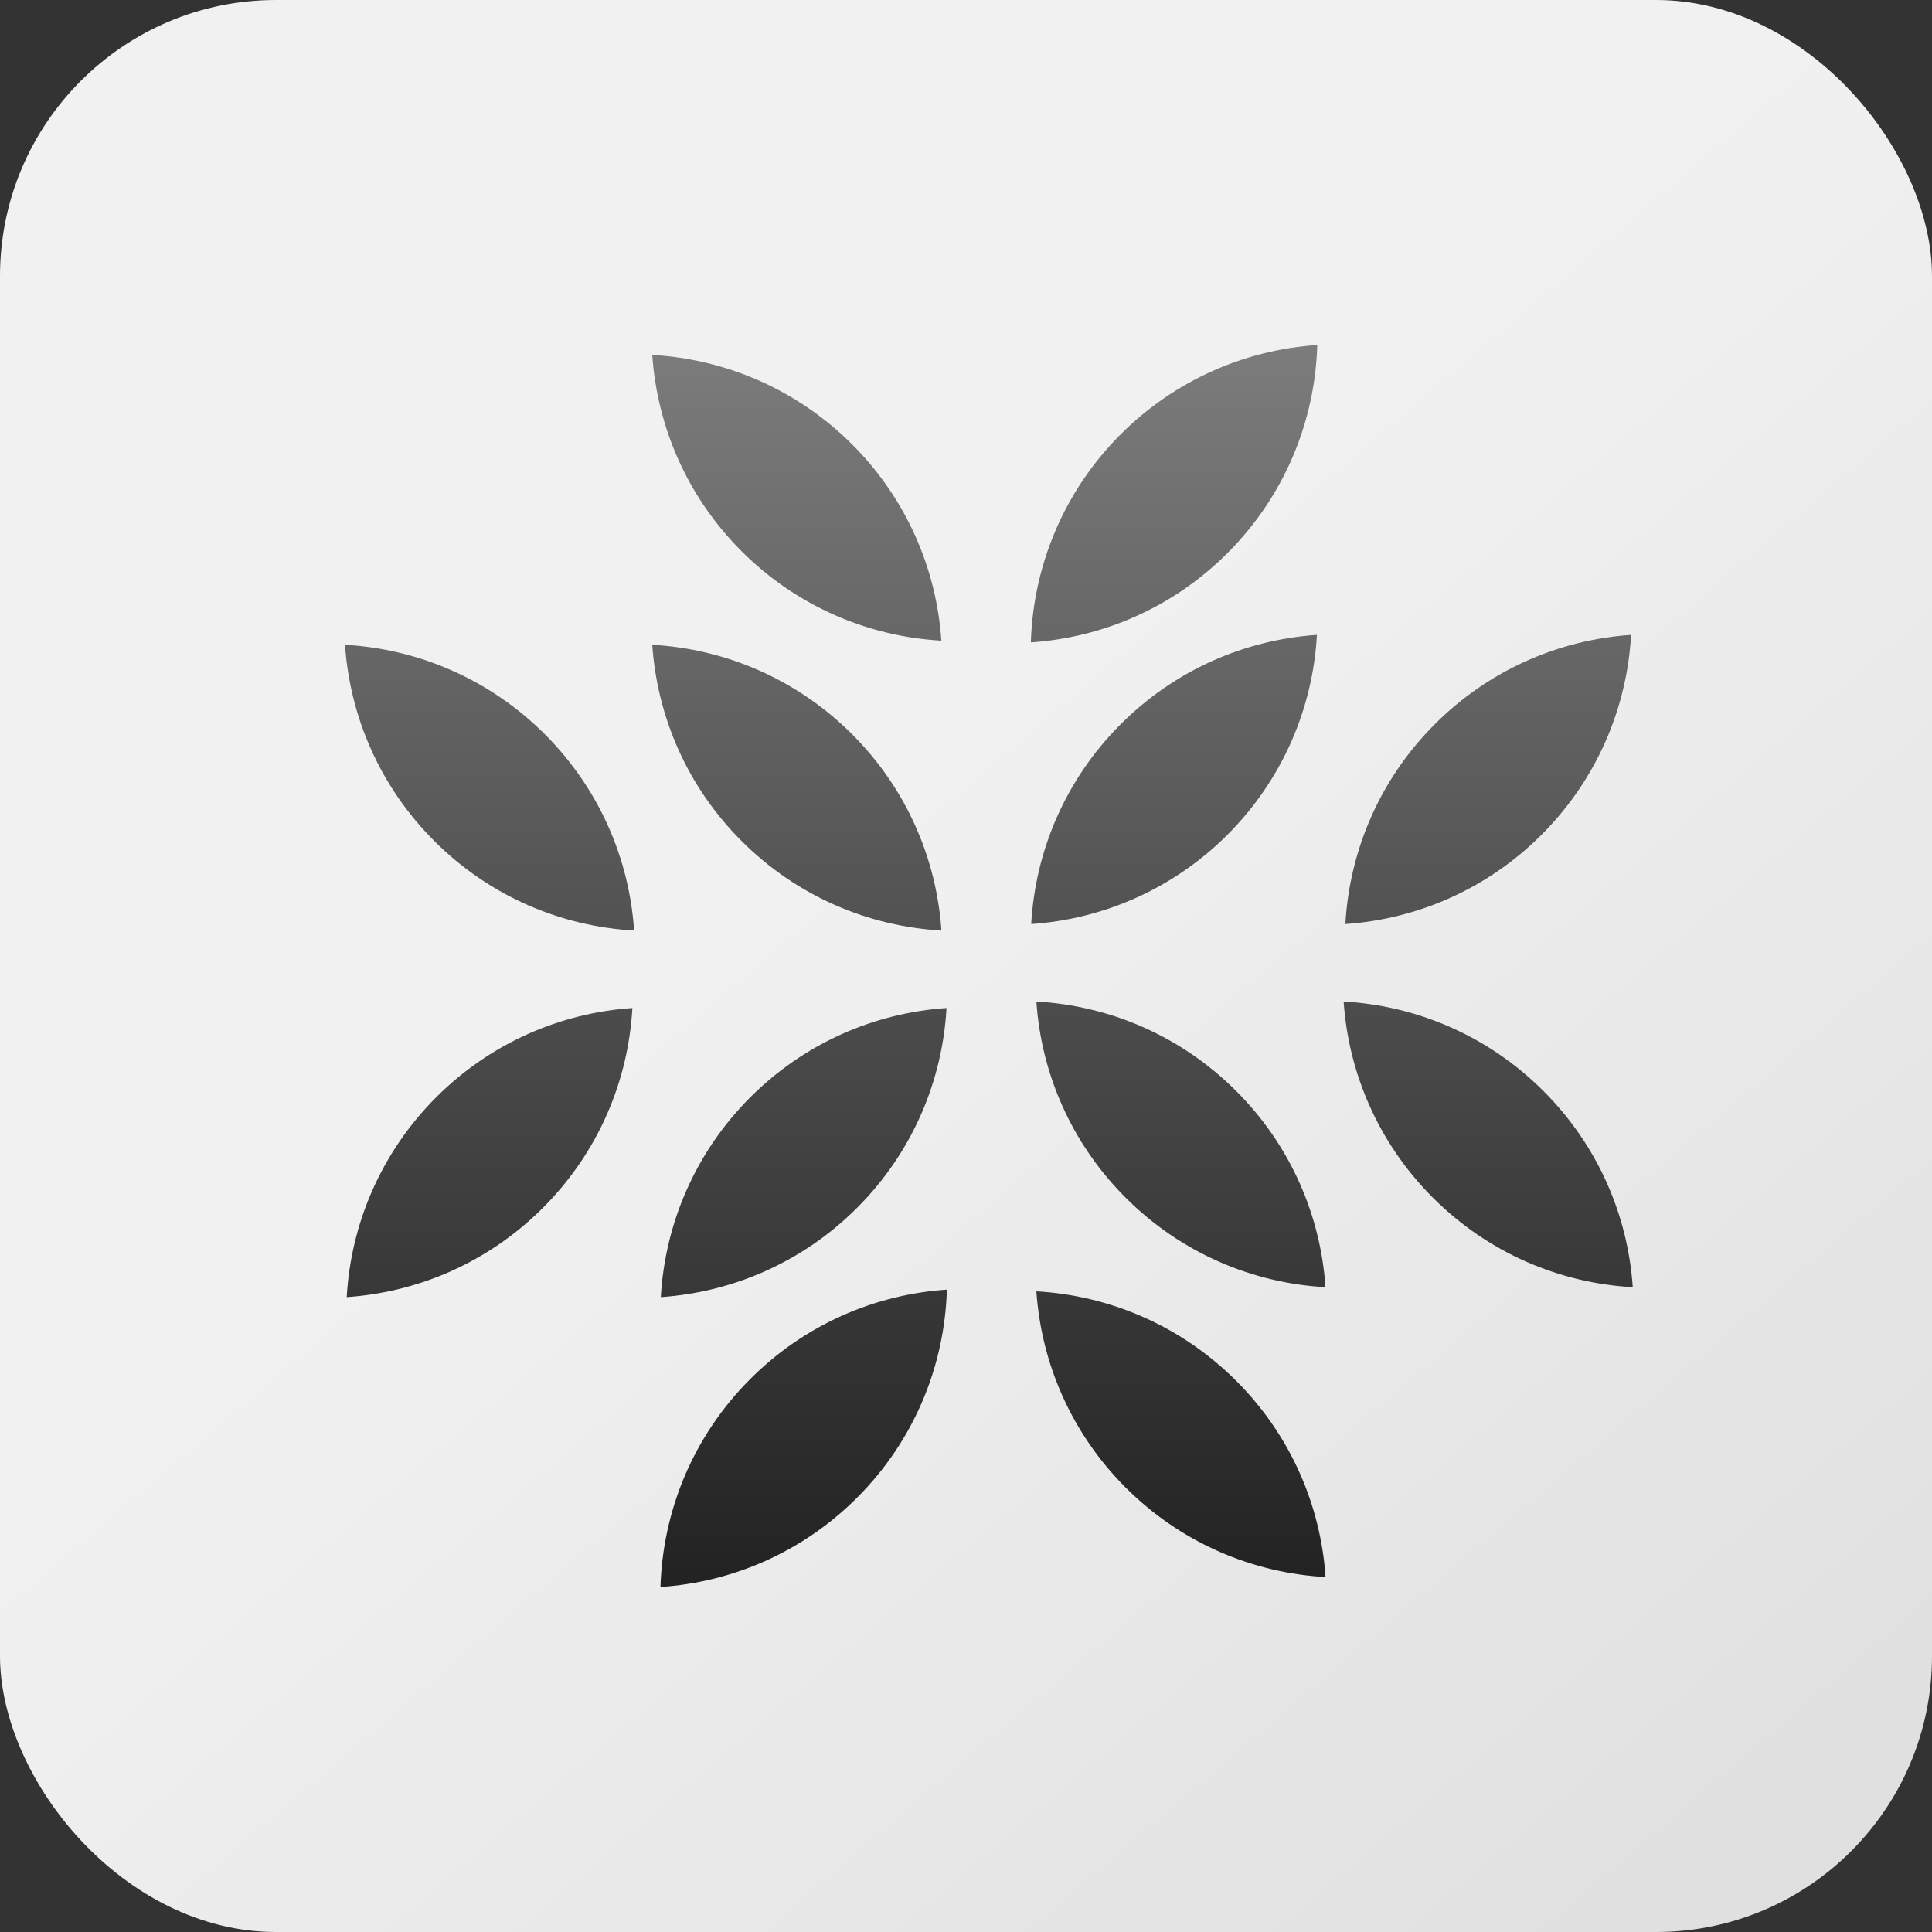
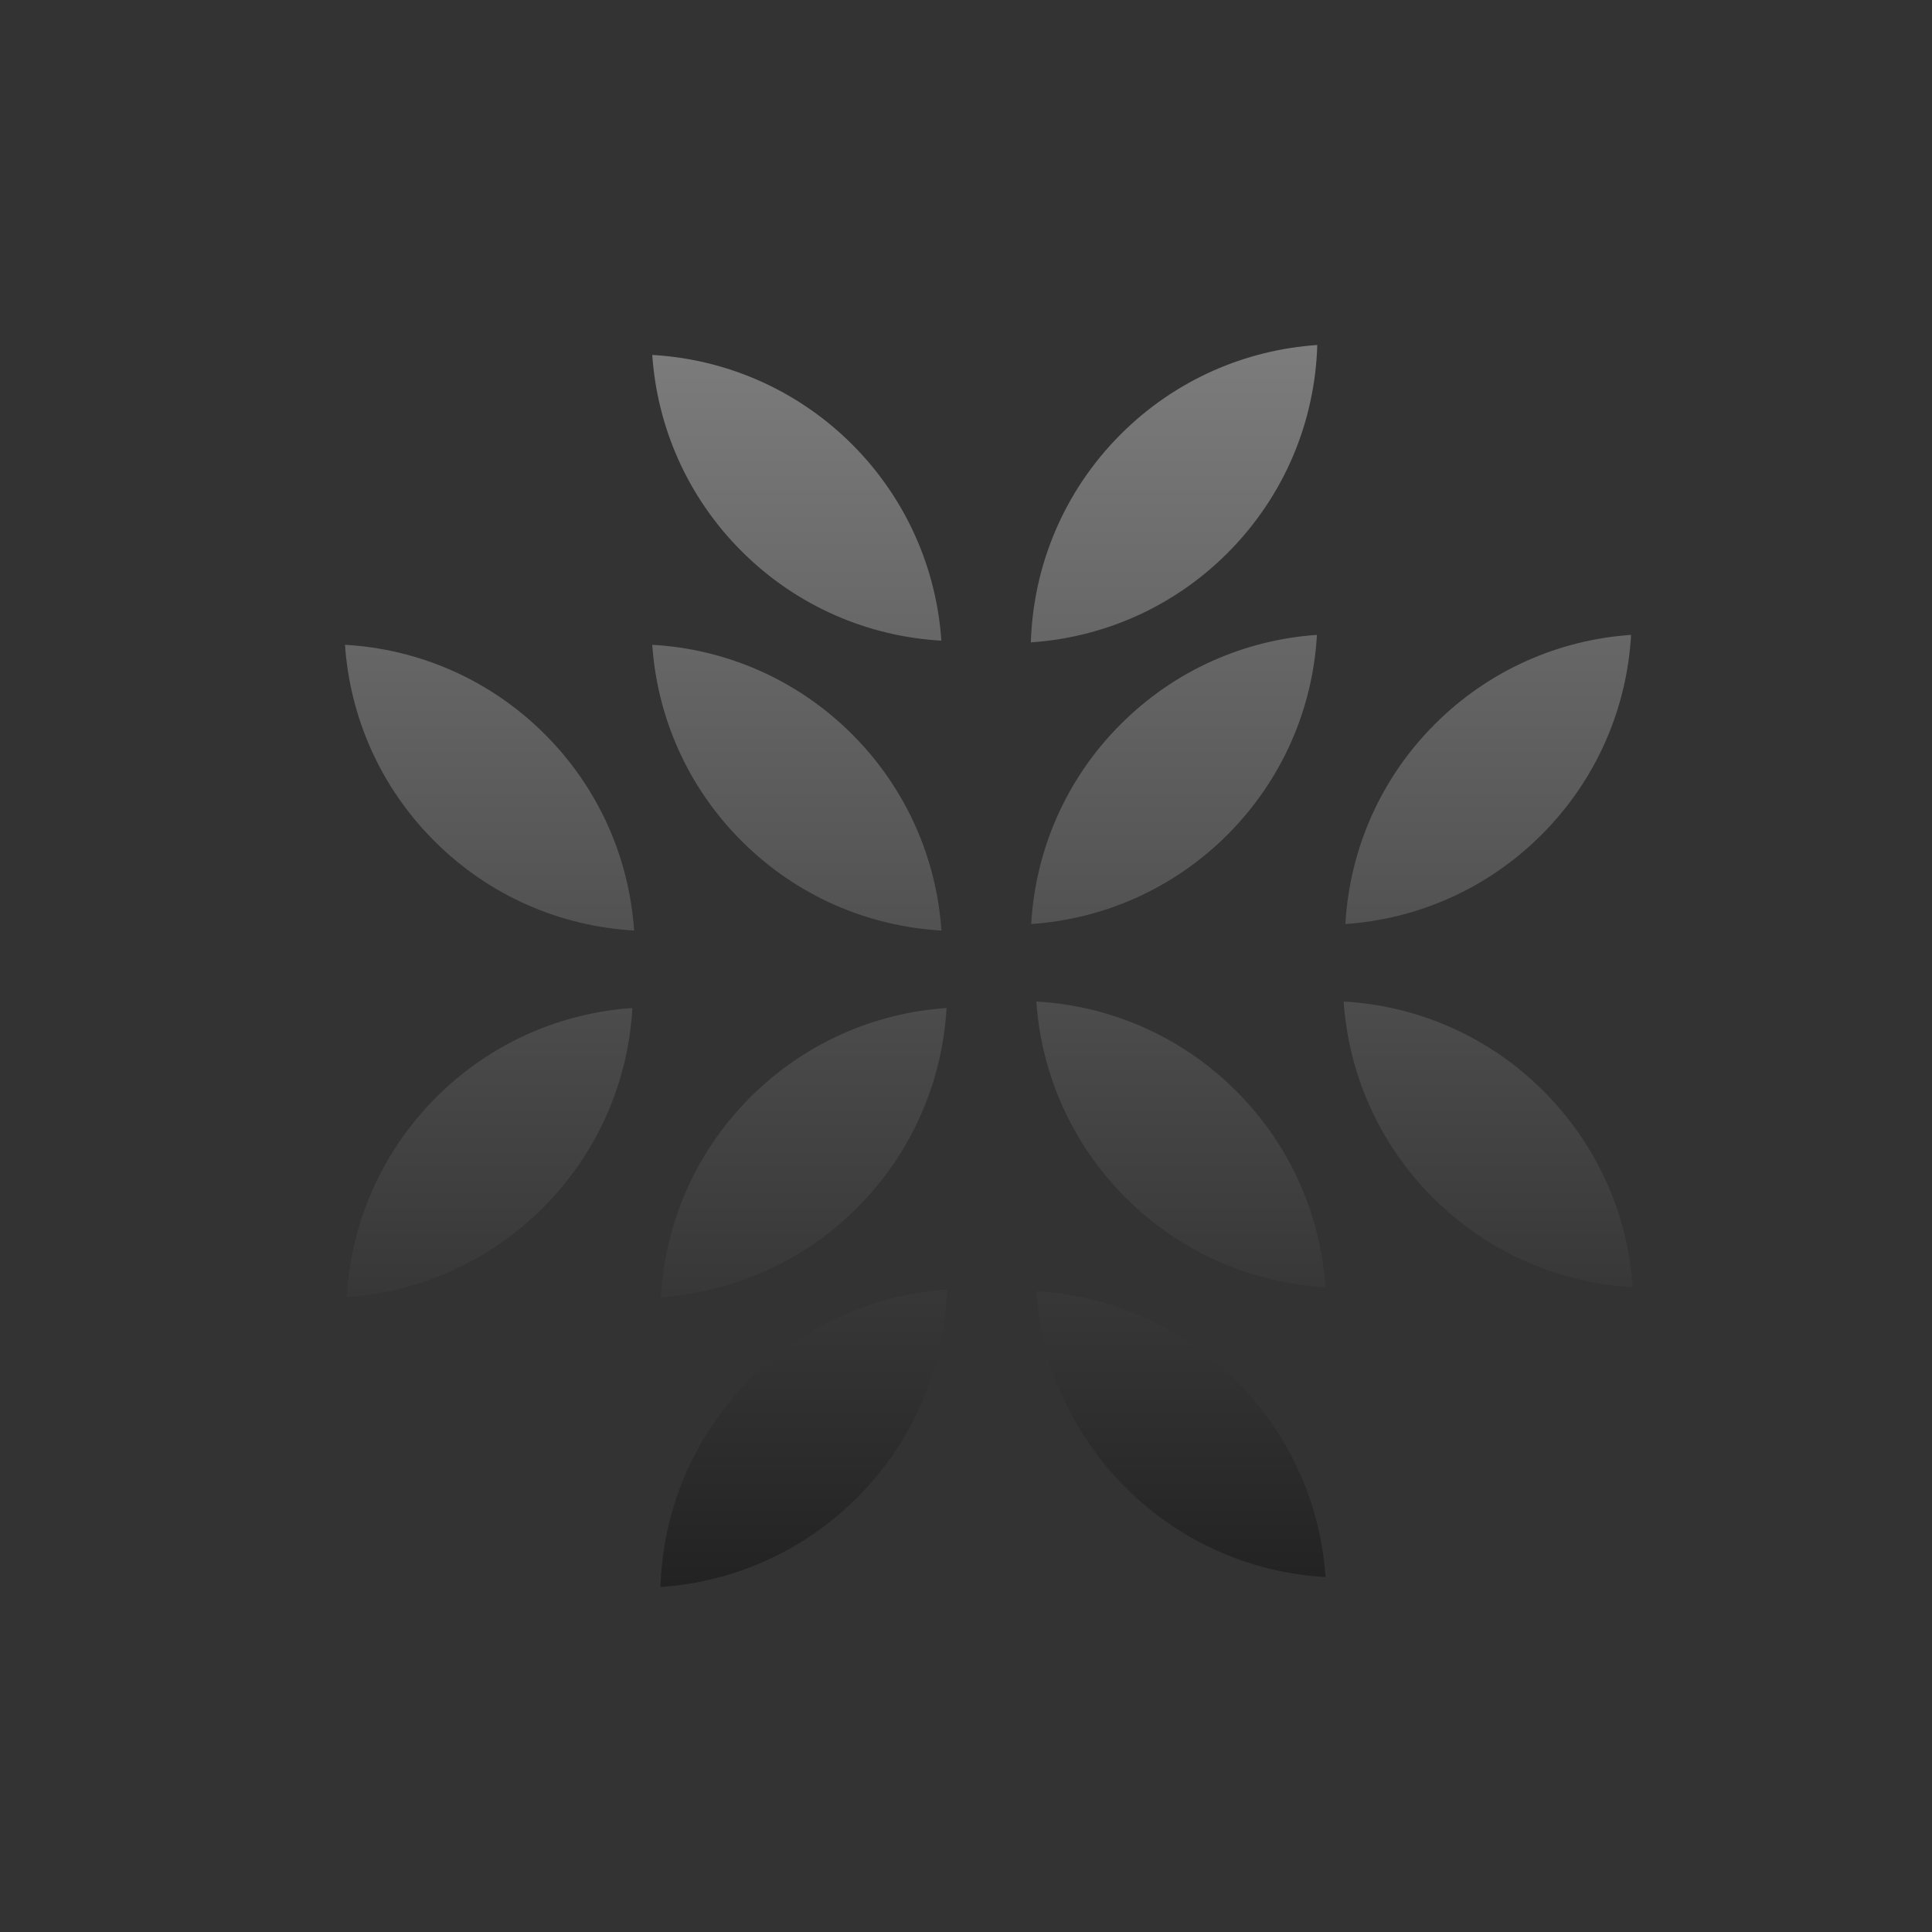
<svg xmlns="http://www.w3.org/2000/svg" width="28" height="28" viewBox="0 0 28 28" fill="none">
  <rect x="0" y="0" width="28" height="28" fill="#333333" stroke="none" />
-   <rect width="28" height="28" rx="4" fill="url(#paint0_linear_63_27)" />
  <path fill-rule="evenodd" clip-rule="evenodd" d="M14.94 9.31C15.978 9.24 16.996 8.809 17.789 8.016C18.625 7.18 19.059 6.095 19.091 5C18.054 5.07 17.036 5.501 16.242 6.294C15.407 7.13 14.973 8.215 14.94 9.31ZM14.945 13.392C15.005 12.338 15.437 11.3 16.243 10.495C17.035 9.703 18.05 9.272 19.086 9.201C19.027 10.255 18.594 11.292 17.789 12.098C16.997 12.889 15.981 13.321 14.945 13.392ZM12.35 10.642C13.142 11.434 13.573 12.45 13.644 13.486C12.59 13.426 11.553 12.994 10.747 12.188C9.955 11.396 9.524 10.381 9.453 9.345C10.508 9.404 11.544 9.837 12.35 10.642ZM17.916 15.812C17.111 15.007 16.074 14.574 15.02 14.515C15.09 15.55 15.522 16.566 16.314 17.358C17.119 18.163 18.156 18.596 19.21 18.655C19.139 17.619 18.708 16.604 17.916 15.812ZM12.421 17.505C13.226 16.7 13.658 15.663 13.718 14.609C12.682 14.679 11.666 15.111 10.874 15.902C10.069 16.708 9.637 17.745 9.577 18.799C10.613 18.728 11.629 18.297 12.421 17.505ZM10.874 19.985C11.668 19.191 12.686 18.76 13.723 18.69C13.691 19.785 13.257 20.87 12.421 21.706C11.628 22.499 10.61 22.93 9.572 23C9.605 21.905 10.039 20.82 10.874 19.985ZM19.498 13.392C19.558 12.337 19.99 11.3 20.795 10.495C21.587 9.703 22.603 9.272 23.639 9.201C23.579 10.255 23.147 11.292 22.341 12.098C21.55 12.889 20.534 13.321 19.498 13.392ZM6.322 15.902C7.114 15.111 8.13 14.679 9.165 14.609C9.106 15.663 8.673 16.7 7.868 17.505C7.076 18.297 6.061 18.728 5.025 18.799C5.084 17.745 5.517 16.708 6.322 15.902ZM9.19 13.486C8.136 13.426 7.099 12.994 6.294 12.188C5.502 11.396 5.071 10.381 5 9.345C6.054 9.404 7.091 9.837 7.897 10.642C8.688 11.434 9.12 12.45 9.19 13.486ZM20.767 17.358C19.975 16.566 19.544 15.55 19.473 14.515C20.527 14.574 21.564 15.007 22.369 15.812C23.161 16.604 23.593 17.619 23.663 18.655C22.609 18.596 21.572 18.163 20.767 17.358ZM13.643 9.285C13.573 8.249 13.141 7.233 12.35 6.441C11.544 5.636 10.507 5.204 9.453 5.144C9.524 6.18 9.955 7.196 10.747 7.988C11.552 8.793 12.589 9.225 13.643 9.285ZM17.917 20.013C17.111 19.207 16.074 18.775 15.02 18.715C15.091 19.751 15.522 20.767 16.314 21.559C17.119 22.364 18.157 22.797 19.211 22.856C19.14 21.82 18.709 20.805 17.917 20.013Z" fill="url(#paint1_linear_63_27)" />
  <defs>
    <linearGradient id="paint0_linear_63_27" x1="28.662" y1="35.861" x2="10" y2="14" gradientUnits="userSpaceOnUse">
      <stop stop-color="#D9D9D9" />
      <stop offset="1" stop-color="#F1F1F1" />
    </linearGradient>
    <linearGradient id="paint1_linear_63_27" x1="14.332" y1="5" x2="14.332" y2="23" gradientUnits="userSpaceOnUse">
      <stop stop-color="#7C7C7C" />
      <stop offset="1" stop-color="#222222" />
    </linearGradient>
  </defs>
</svg>